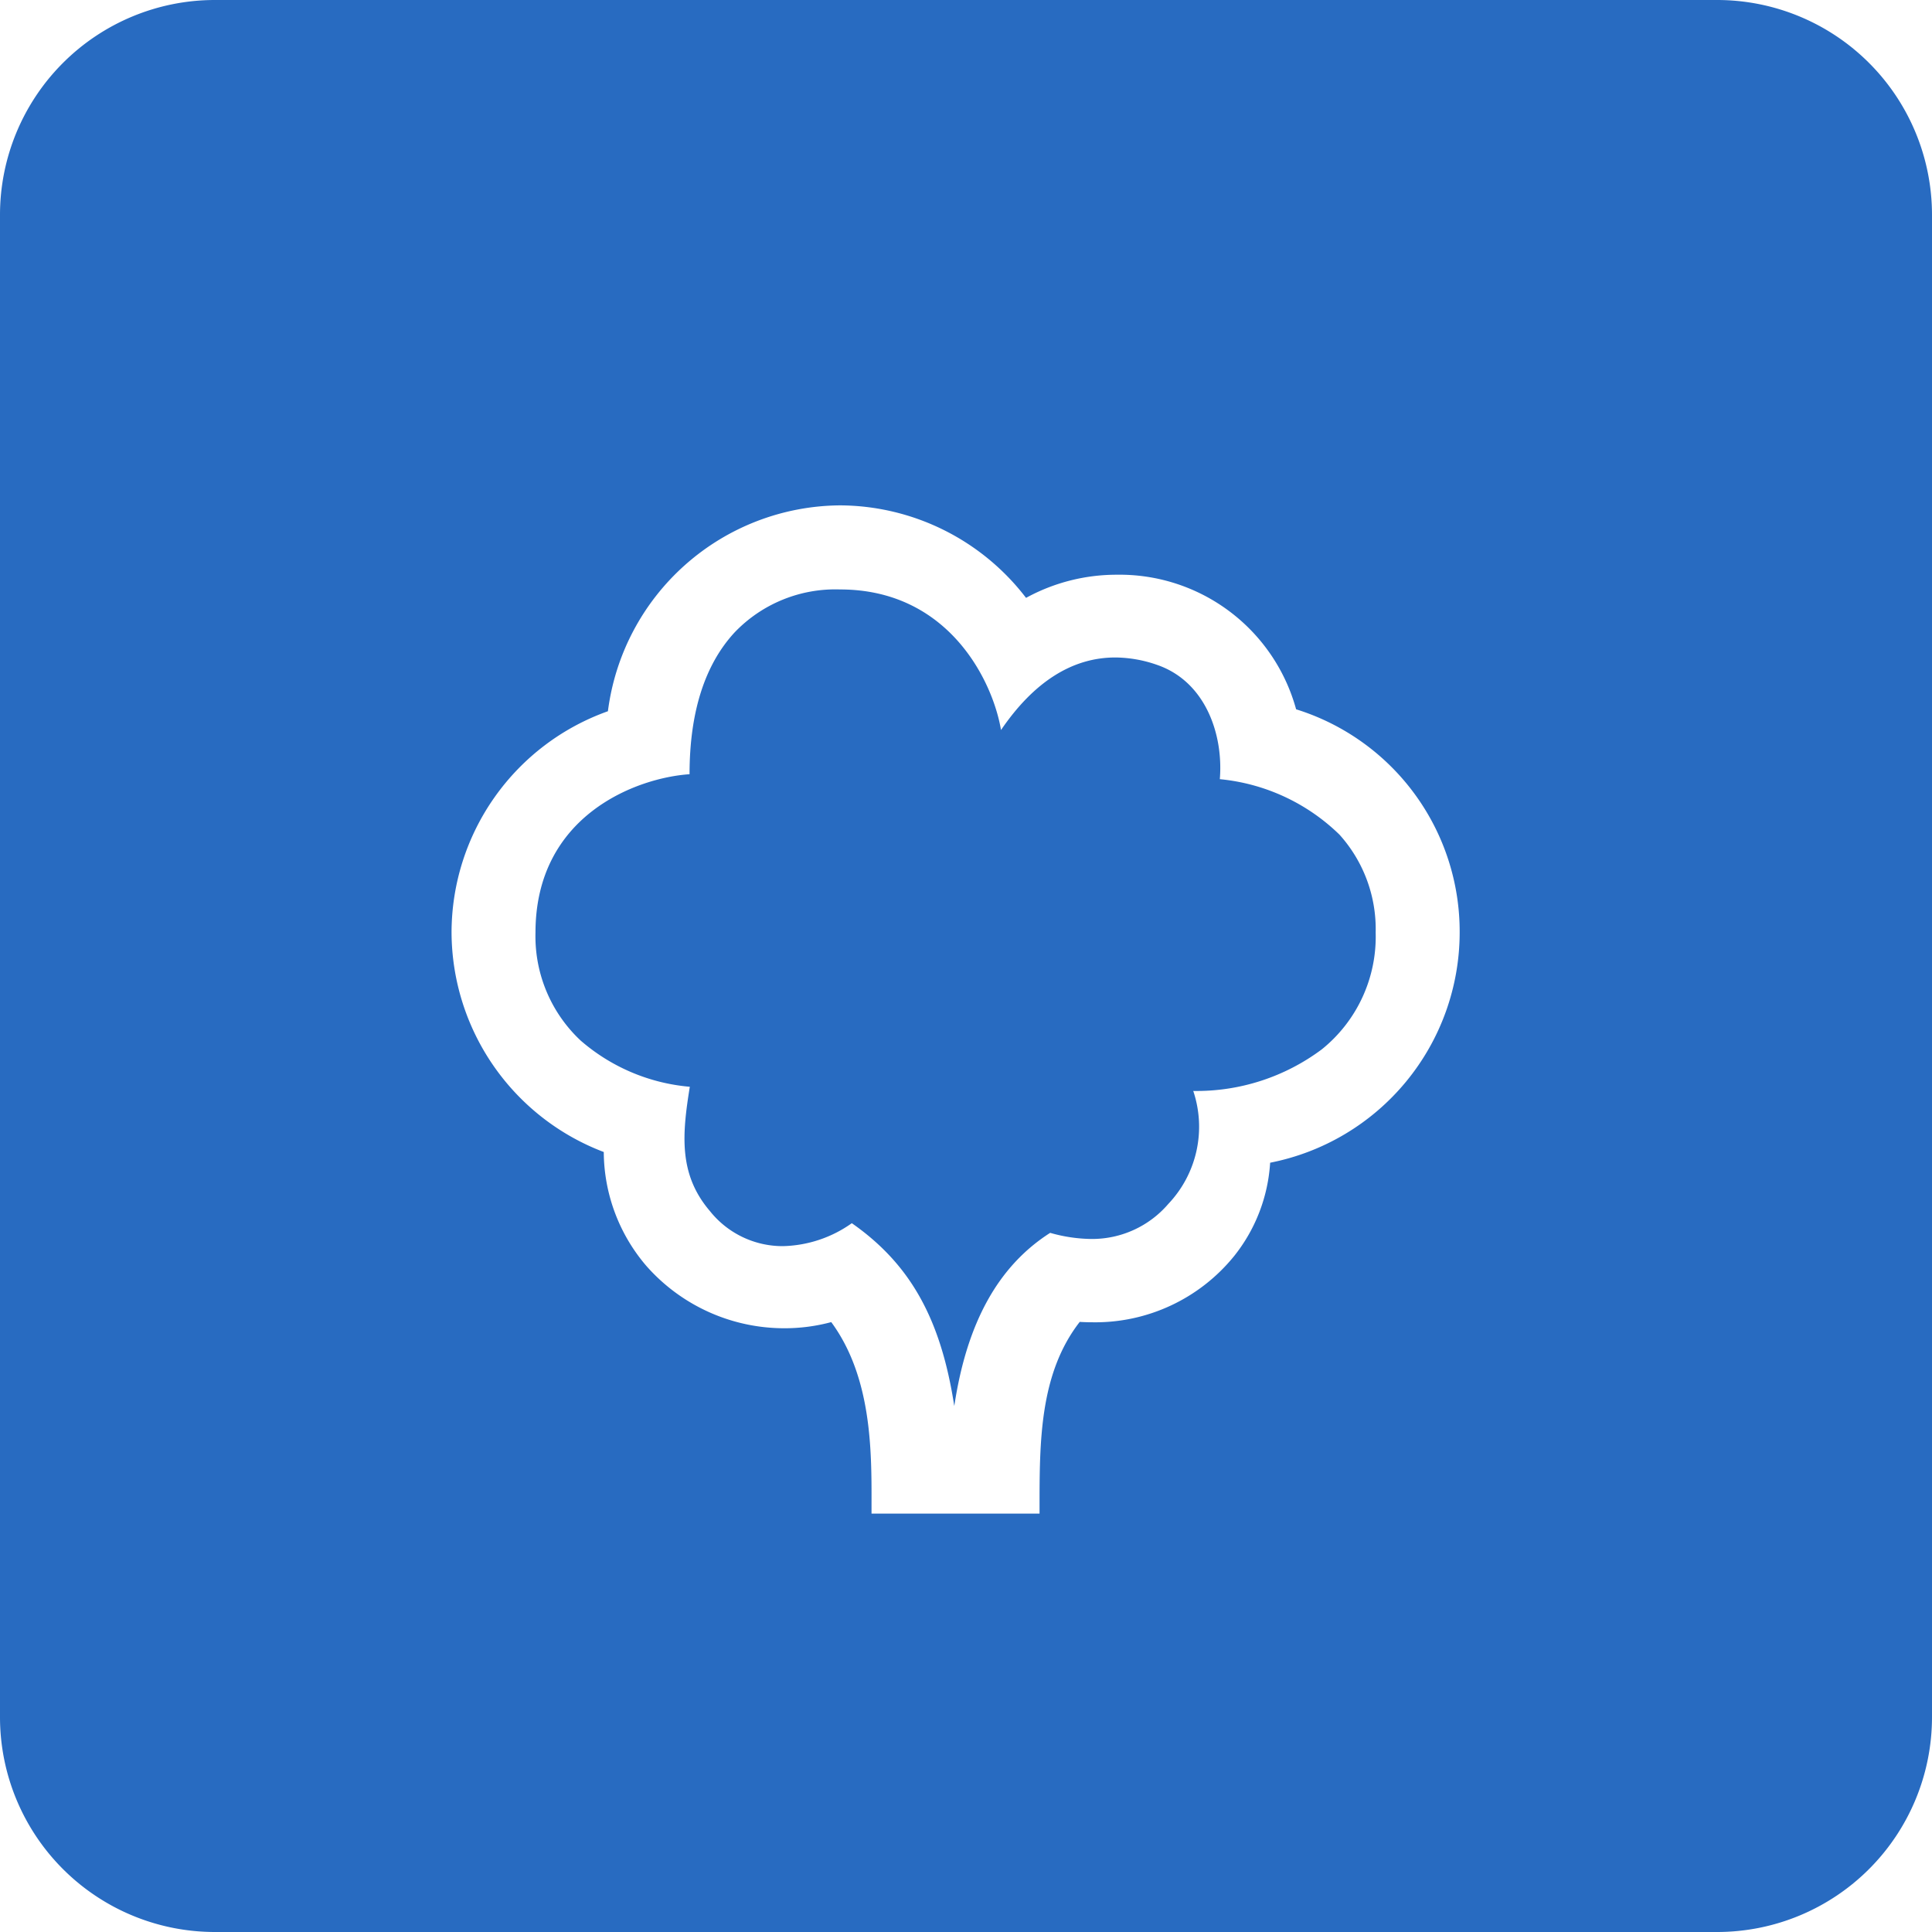
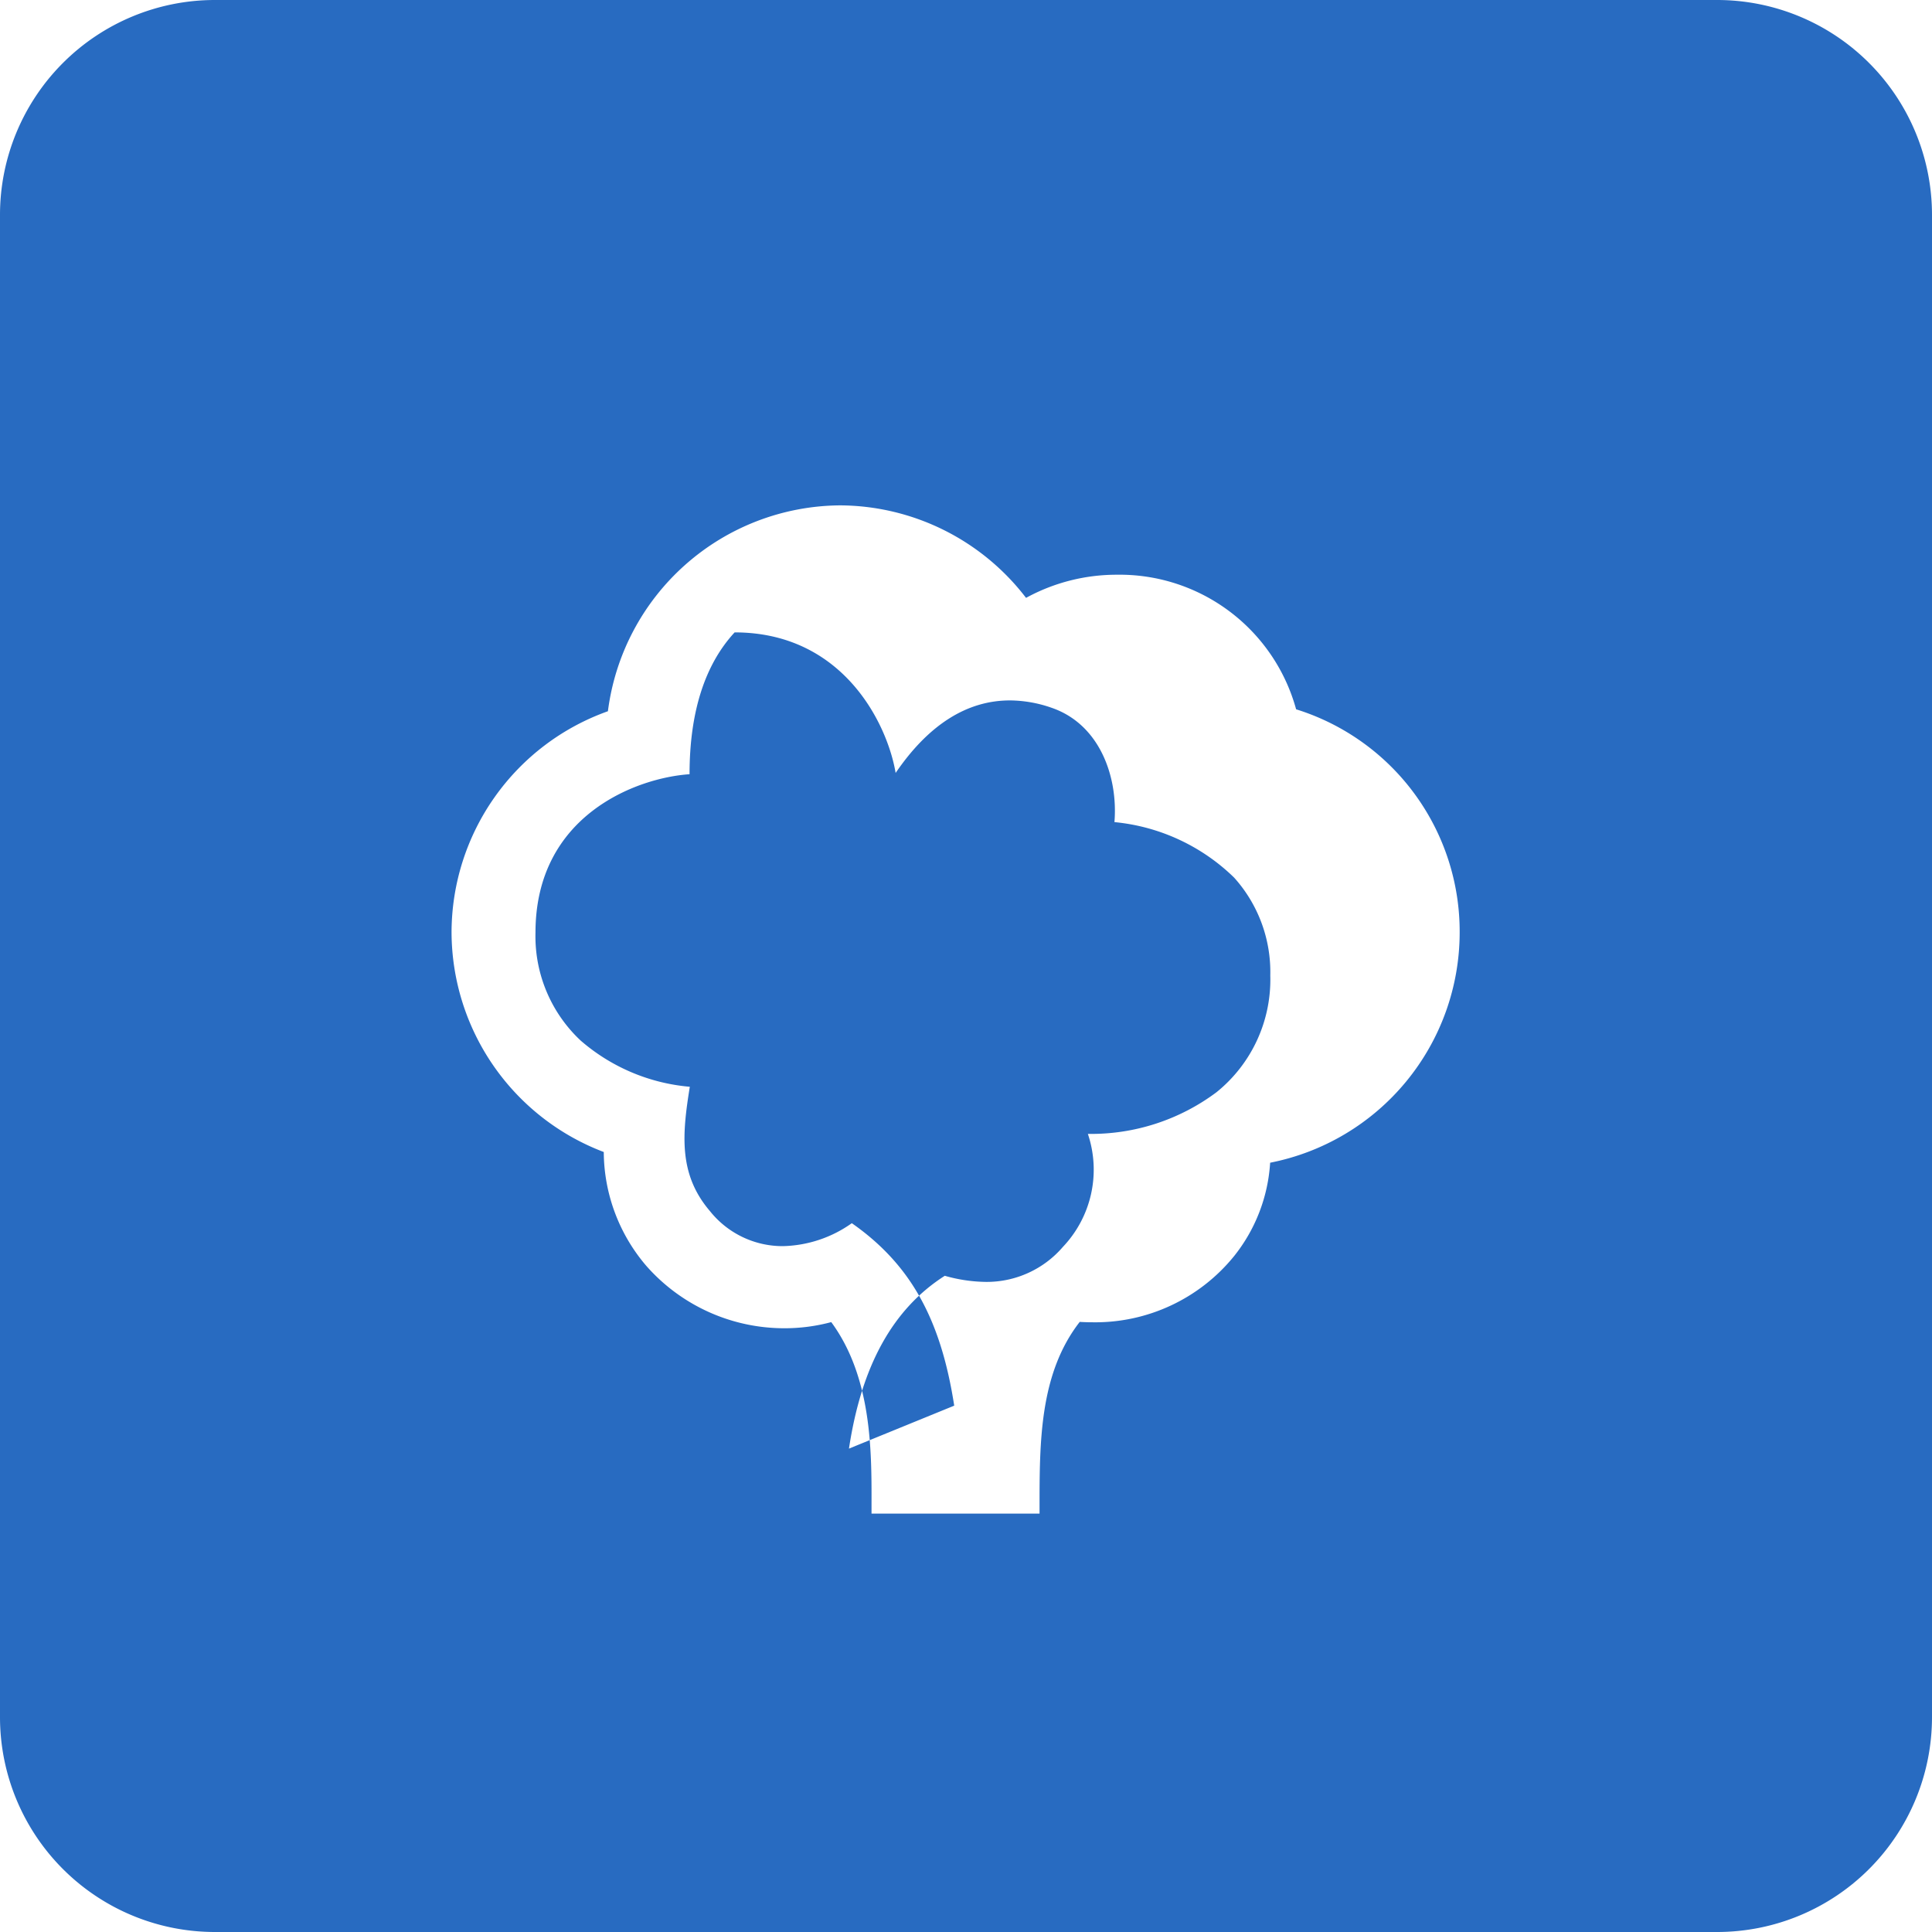
<svg xmlns="http://www.w3.org/2000/svg" width="90" height="90" viewBox="0 0 90 90">
-   <path id="ico_merchandise08" d="M-2533,4h-70a10.011,10.011,0,0,1-10-10V-76a10.012,10.012,0,0,1,10-10h70a10.012,10.012,0,0,1,10,10V-6A10.011,10.011,0,0,1-2533,4Zm-41.276-28.409h0c1.889,2.567,1.881,6,1.875,8.5q0,.213,0,.418h7.827v-.281c0-3.069,0-6.243,1.872-8.649.195.012.393.018.591.018a8.325,8.325,0,0,0,6.6-3.083,7.727,7.727,0,0,0,1.679-4.35,10.939,10.939,0,0,0,8.829-10.722,10.847,10.847,0,0,0-7.619-10.4,8.527,8.527,0,0,0-8.364-6.269,8.78,8.78,0,0,0-4.217,1.078,10.973,10.973,0,0,0-8.663-4.309,10.98,10.98,0,0,0-10.815,9.59,10.956,10.956,0,0,0-7.284,10.306,10.984,10.984,0,0,0,7.091,10.227,8.216,8.216,0,0,0,1.978,5.3,8.565,8.565,0,0,0,6.442,2.91,8.387,8.387,0,0,0,2.181-.287Zm5.727,3.89c-.628-4.06-2.054-6.6-4.77-8.5a5.755,5.755,0,0,1-3.217,1.069,4.33,4.33,0,0,1-3.392-1.632c-1.462-1.71-1.3-3.556-.938-5.792a8.922,8.922,0,0,1-5.083-2.151,6.65,6.65,0,0,1-2.106-5.034c0-5.451,4.695-7.207,7.177-7.375,0-2.882.707-5.1,2.1-6.607a6.49,6.49,0,0,1,4.909-2c5.07,0,7.121,4.283,7.5,6.548,1.529-2.243,3.32-3.379,5.323-3.379a5.978,5.978,0,0,1,1.942.343c2.256.774,3.1,3.233,2.928,5.326a9.241,9.241,0,0,1,5.573,2.583,6.572,6.572,0,0,1,1.687,4.563,6.738,6.738,0,0,1-2.507,5.438,9.751,9.751,0,0,1-5.991,1.94,5.225,5.225,0,0,1-1.161,5.262,4.677,4.677,0,0,1-3.587,1.633,7.244,7.244,0,0,1-1.917-.285c-2.417,1.544-3.878,4.178-4.464,8.051Z" transform="translate(2613 86)" fill="#286bc1" />
+   <path id="ico_merchandise08" d="M-2533,4h-70a10.011,10.011,0,0,1-10-10V-76a10.012,10.012,0,0,1,10-10h70a10.012,10.012,0,0,1,10,10V-6A10.011,10.011,0,0,1-2533,4Zm-41.276-28.409h0c1.889,2.567,1.881,6,1.875,8.5q0,.213,0,.418h7.827v-.281c0-3.069,0-6.243,1.872-8.649.195.012.393.018.591.018a8.325,8.325,0,0,0,6.6-3.083,7.727,7.727,0,0,0,1.679-4.35,10.939,10.939,0,0,0,8.829-10.722,10.847,10.847,0,0,0-7.619-10.4,8.527,8.527,0,0,0-8.364-6.269,8.78,8.78,0,0,0-4.217,1.078,10.973,10.973,0,0,0-8.663-4.309,10.98,10.98,0,0,0-10.815,9.59,10.956,10.956,0,0,0-7.284,10.306,10.984,10.984,0,0,0,7.091,10.227,8.216,8.216,0,0,0,1.978,5.3,8.565,8.565,0,0,0,6.442,2.91,8.387,8.387,0,0,0,2.181-.287Zm5.727,3.89c-.628-4.06-2.054-6.6-4.77-8.5a5.755,5.755,0,0,1-3.217,1.069,4.33,4.33,0,0,1-3.392-1.632c-1.462-1.71-1.3-3.556-.938-5.792a8.922,8.922,0,0,1-5.083-2.151,6.65,6.65,0,0,1-2.106-5.034c0-5.451,4.695-7.207,7.177-7.375,0-2.882.707-5.1,2.1-6.607c5.07,0,7.121,4.283,7.5,6.548,1.529-2.243,3.32-3.379,5.323-3.379a5.978,5.978,0,0,1,1.942.343c2.256.774,3.1,3.233,2.928,5.326a9.241,9.241,0,0,1,5.573,2.583,6.572,6.572,0,0,1,1.687,4.563,6.738,6.738,0,0,1-2.507,5.438,9.751,9.751,0,0,1-5.991,1.94,5.225,5.225,0,0,1-1.161,5.262,4.677,4.677,0,0,1-3.587,1.633,7.244,7.244,0,0,1-1.917-.285c-2.417,1.544-3.878,4.178-4.464,8.051Z" transform="translate(2613 86)" fill="#286bc1" />
</svg>